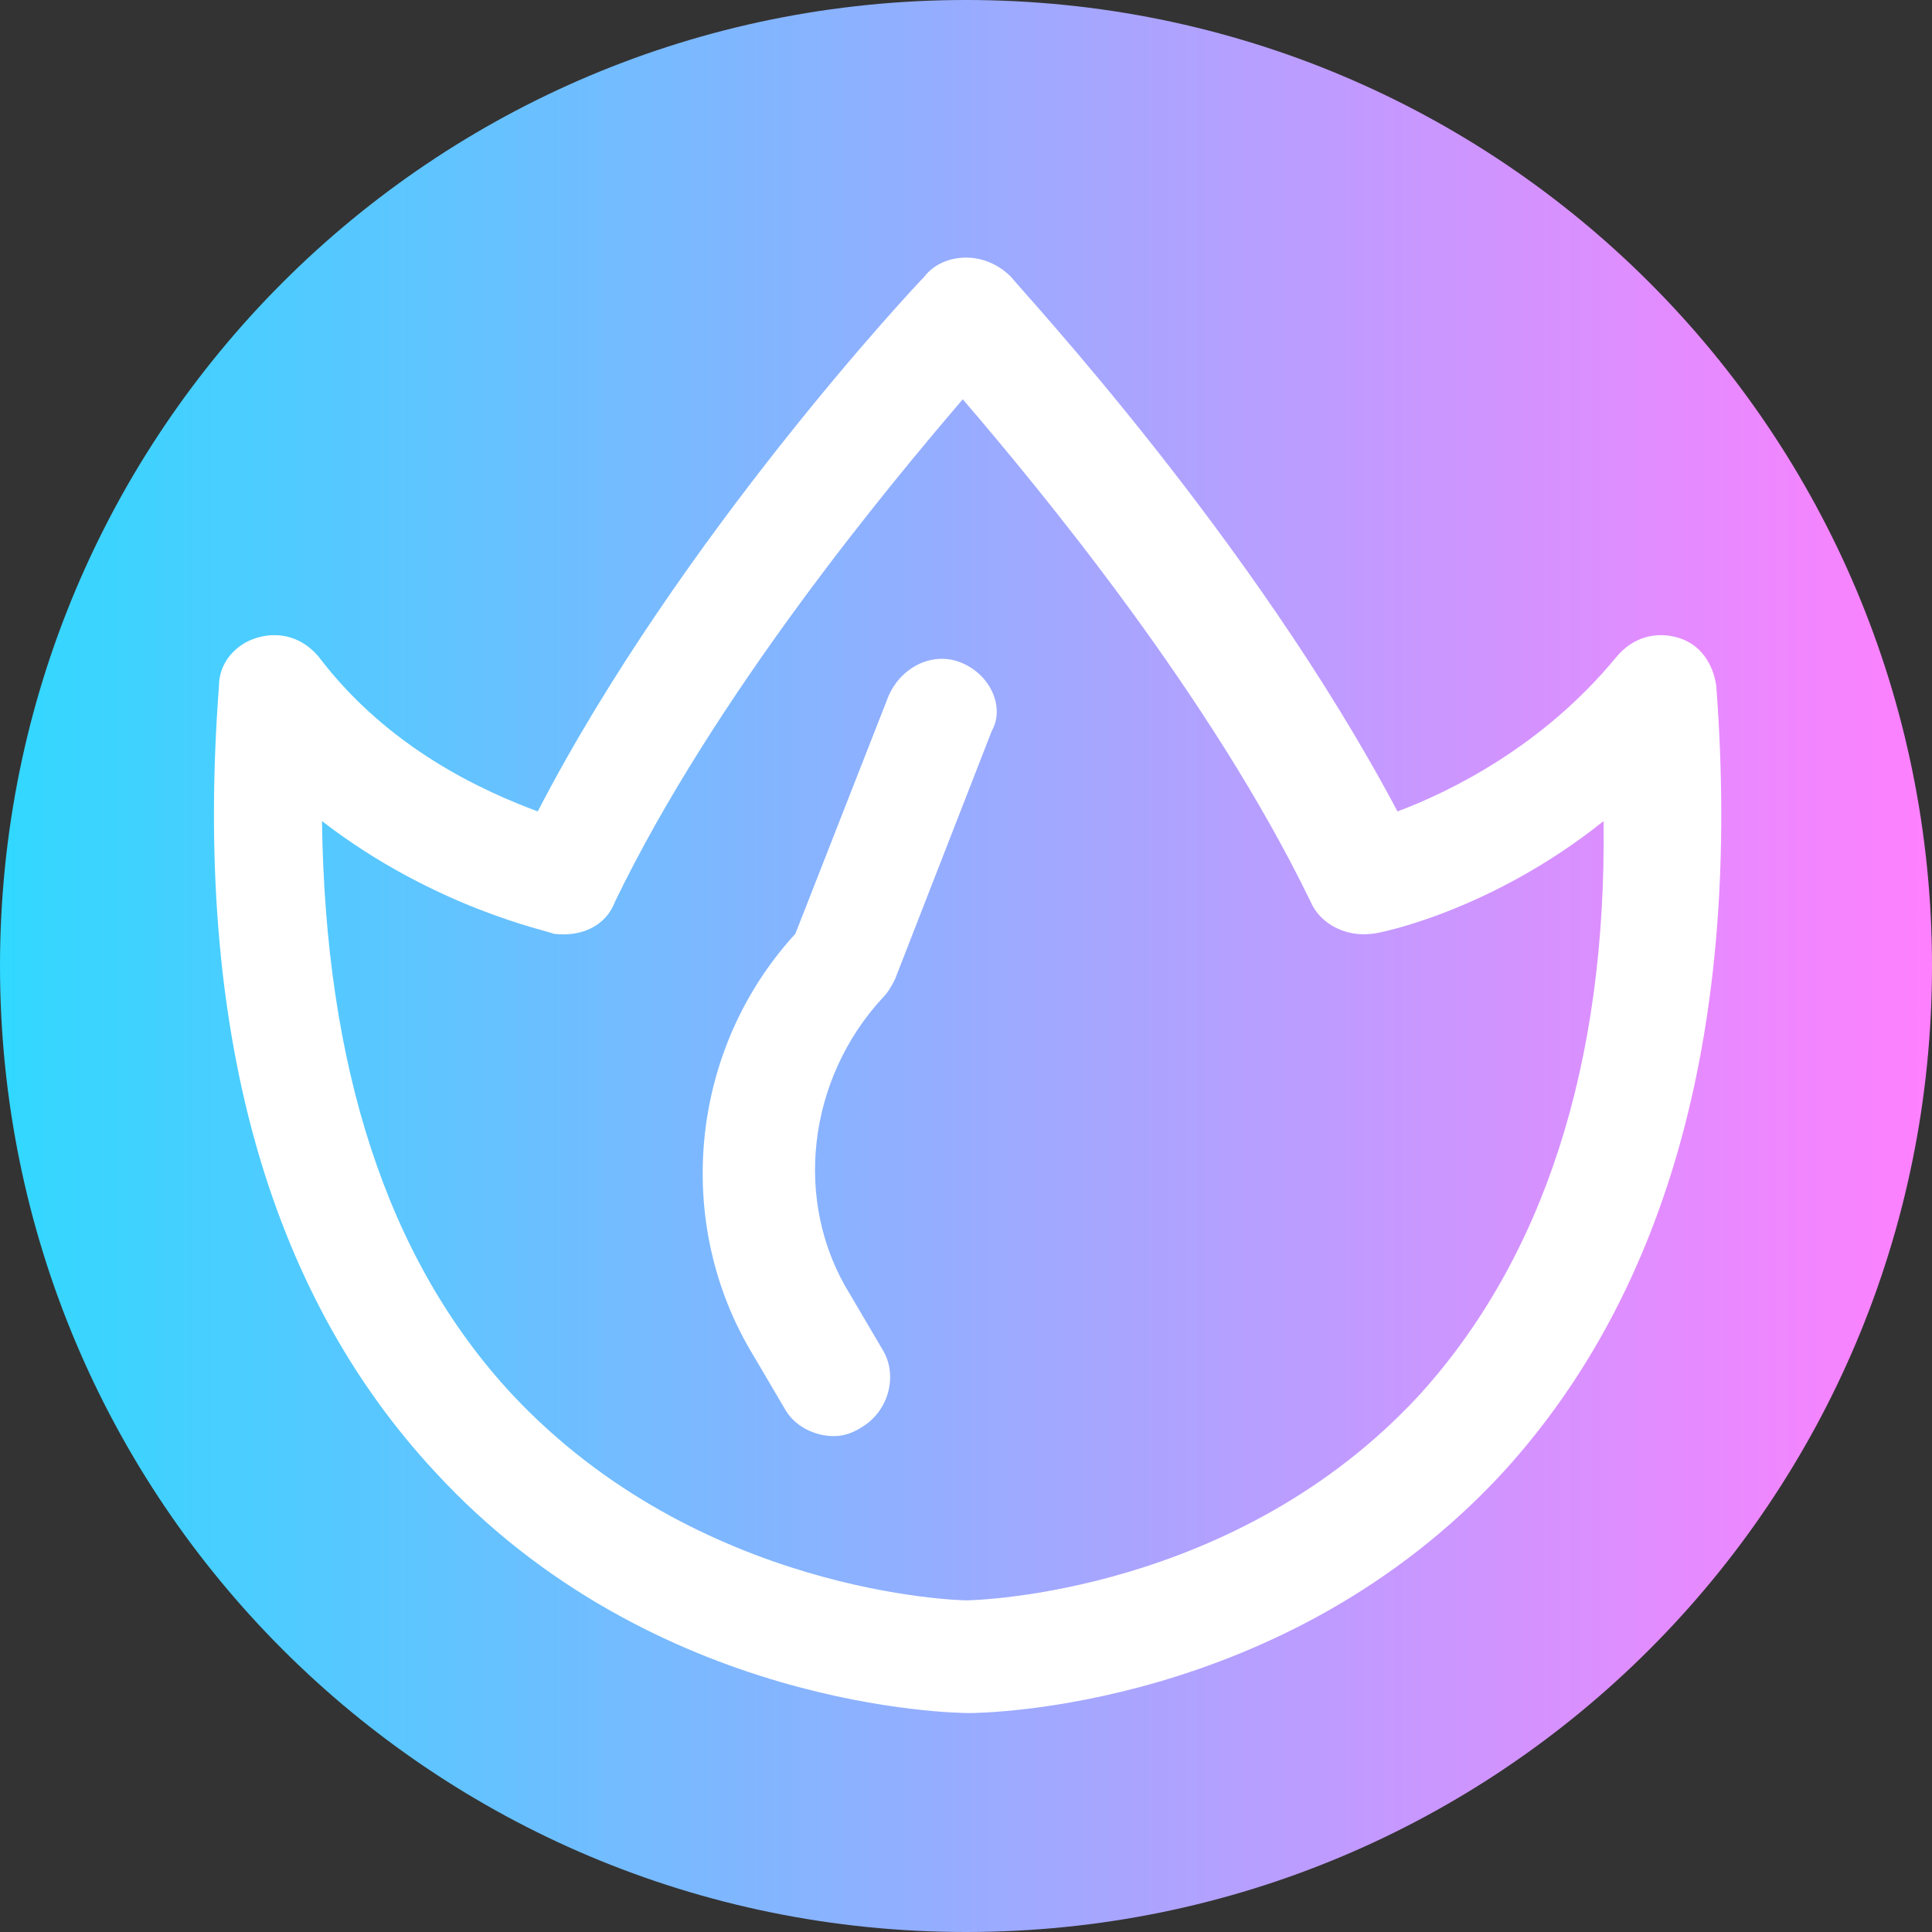
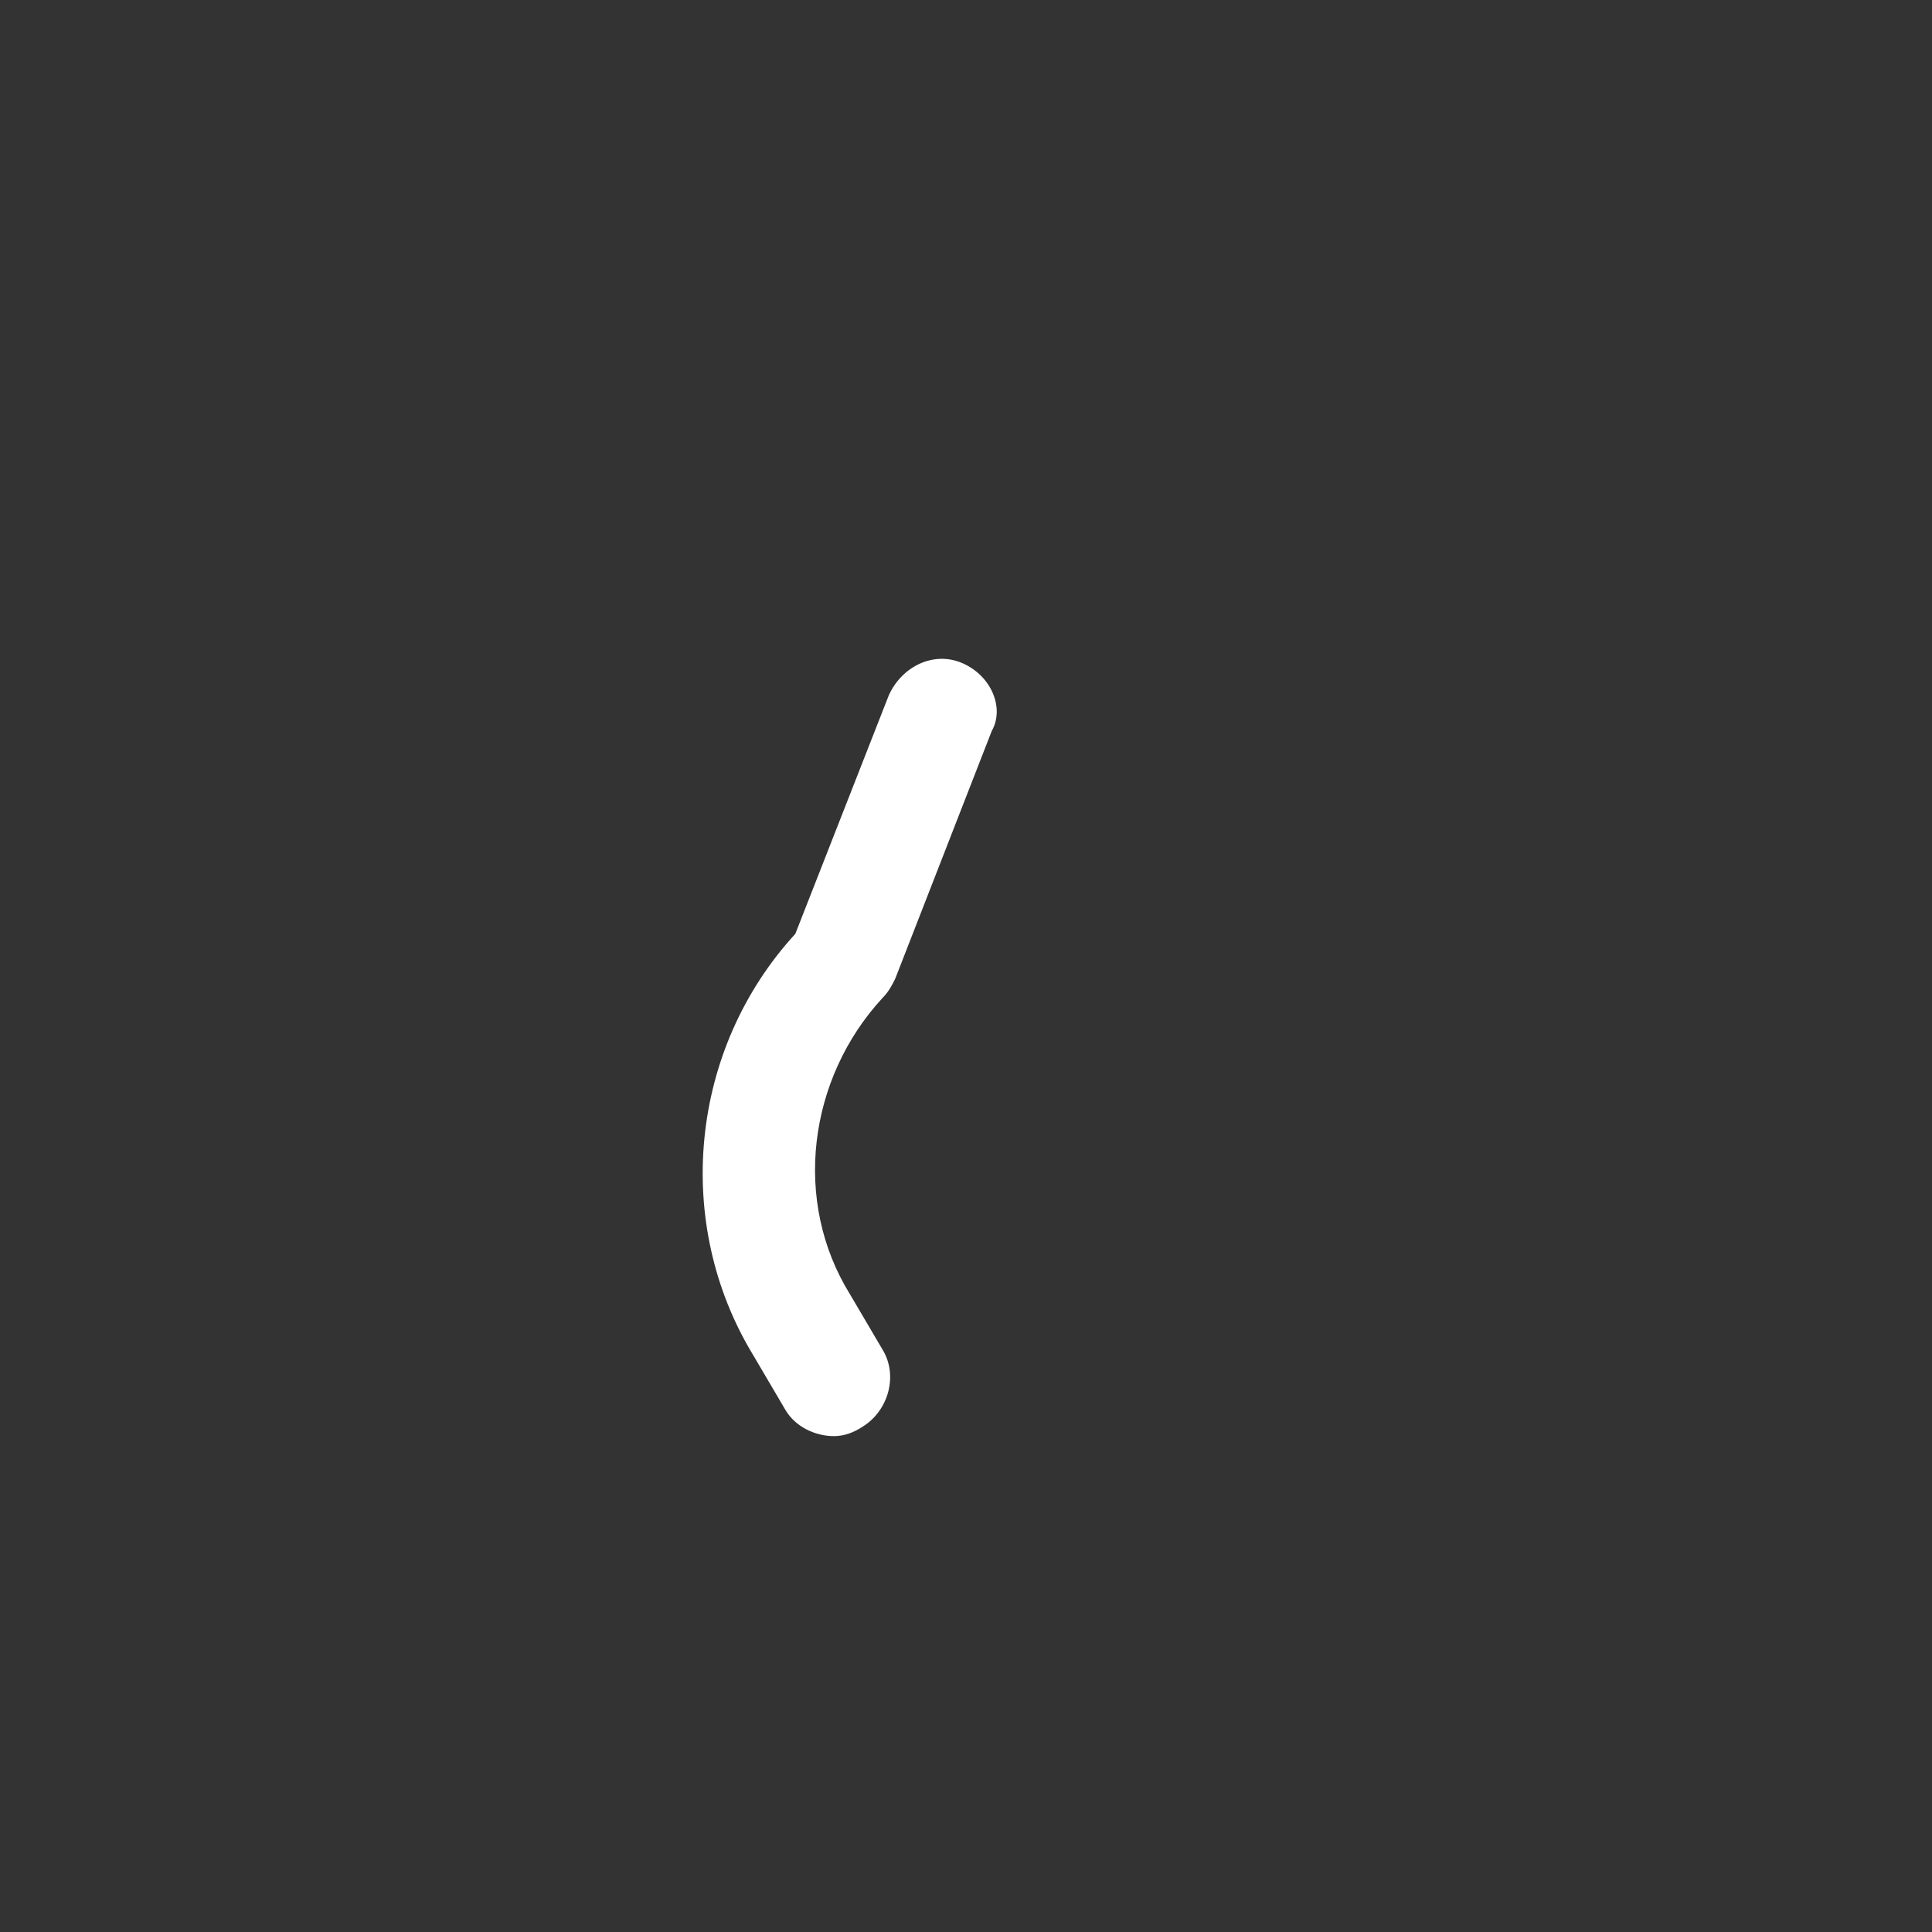
<svg xmlns="http://www.w3.org/2000/svg" version="1.1" id="图层_1" x="0px" y="0px" viewBox="0 0 60 60" style="enable-background:new 0 0 60 60;" xml:space="preserve">
  <rect x="0" y="0" width="60" height="60" fill="#333333" stroke="none" />
  <style type="text/css">
	.st0{fill:url(#SVGID_1_);}
	.st1{fill:#FFFFFF;}
</style>
  <linearGradient id="SVGID_1_" gradientUnits="userSpaceOnUse" x1="0" y1="18610" x2="60" y2="18610" gradientTransform="matrix(1 0 0 1 0 -18580)">
    <stop offset="0" style="stop-color:#31D8FF" />
    <stop offset="1" style="stop-color:#FF80FF" />
  </linearGradient>
-   <path class="st0" d="M60,30c0,16.6-13.4,30-30,30S0,46.6,0,30S13.4,0,30,0S60,13.4,60,30z" />
  <g>
-     <path class="st1" d="M53.3,21.3c-0.1-0.7-0.5-1.3-1.2-1.5s-1.4,0-1.9,0.6c-2.3,2.8-5.2,4.2-6.8,4.8c-4.5-8.5-11.7-16.2-12-16.6   C31,8.2,30.5,8,30,8s-1,0.2-1.3,0.6c-0.3,0.3-7.6,8.1-12,16.6c-1.6-0.6-4.6-1.9-6.8-4.8c-0.5-0.6-1.2-0.8-1.9-0.6   c-0.7,0.2-1.2,0.8-1.2,1.5c-0.8,10.6,1.5,18.8,6.7,24.4c6.8,7.4,16.2,7.5,16.6,7.5c0.4,0,9.8-0.1,16.6-7.5   C51.8,40.1,54.1,31.9,53.3,21.3z M44.1,43.3c-5.7,6.2-13.8,6.4-14.1,6.4c-0.2,0-8.3-0.2-14.1-6.4c-3.9-4.2-5.8-10.2-5.9-17.8   c3.5,2.7,7,3.4,7.2,3.5c0.8,0.1,1.6-0.2,1.9-1c3.1-6.4,8.4-12.8,10.8-15.6c2.4,2.8,7.7,9.2,10.8,15.6c0.3,0.7,1.1,1.1,1.9,1   c0.2,0,3.7-0.7,7.2-3.5C49.9,33.1,47.9,39.1,44.1,43.3z" />
-     <path class="st1" d="M29.9,20.6c-0.9-0.4-1.9,0.1-2.3,1L24.7,29c-3.3,3.6-3.8,9-1.3,13.1l1,1.7c0.3,0.5,0.9,0.8,1.5,0.8   c0.3,0,0.6-0.1,0.9-0.3c0.8-0.5,1.1-1.6,0.6-2.4l-1-1.7c-1.8-2.9-1.3-6.7,1-9.2c0.2-0.2,0.3-0.4,0.4-0.6l3-7.7   C31.2,22,30.8,21,29.9,20.6z" />
+     <path class="st1" d="M29.9,20.6c-0.9-0.4-1.9,0.1-2.3,1L24.7,29c-3.3,3.6-3.8,9-1.3,13.1l1,1.7c0.3,0.5,0.9,0.8,1.5,0.8   c0.3,0,0.6-0.1,0.9-0.3c0.8-0.5,1.1-1.6,0.6-2.4l-1-1.7c-1.8-2.9-1.3-6.7,1-9.2c0.2-0.2,0.3-0.4,0.4-0.6l3-7.7   C31.2,22,30.8,21,29.9,20.6" />
  </g>
</svg>